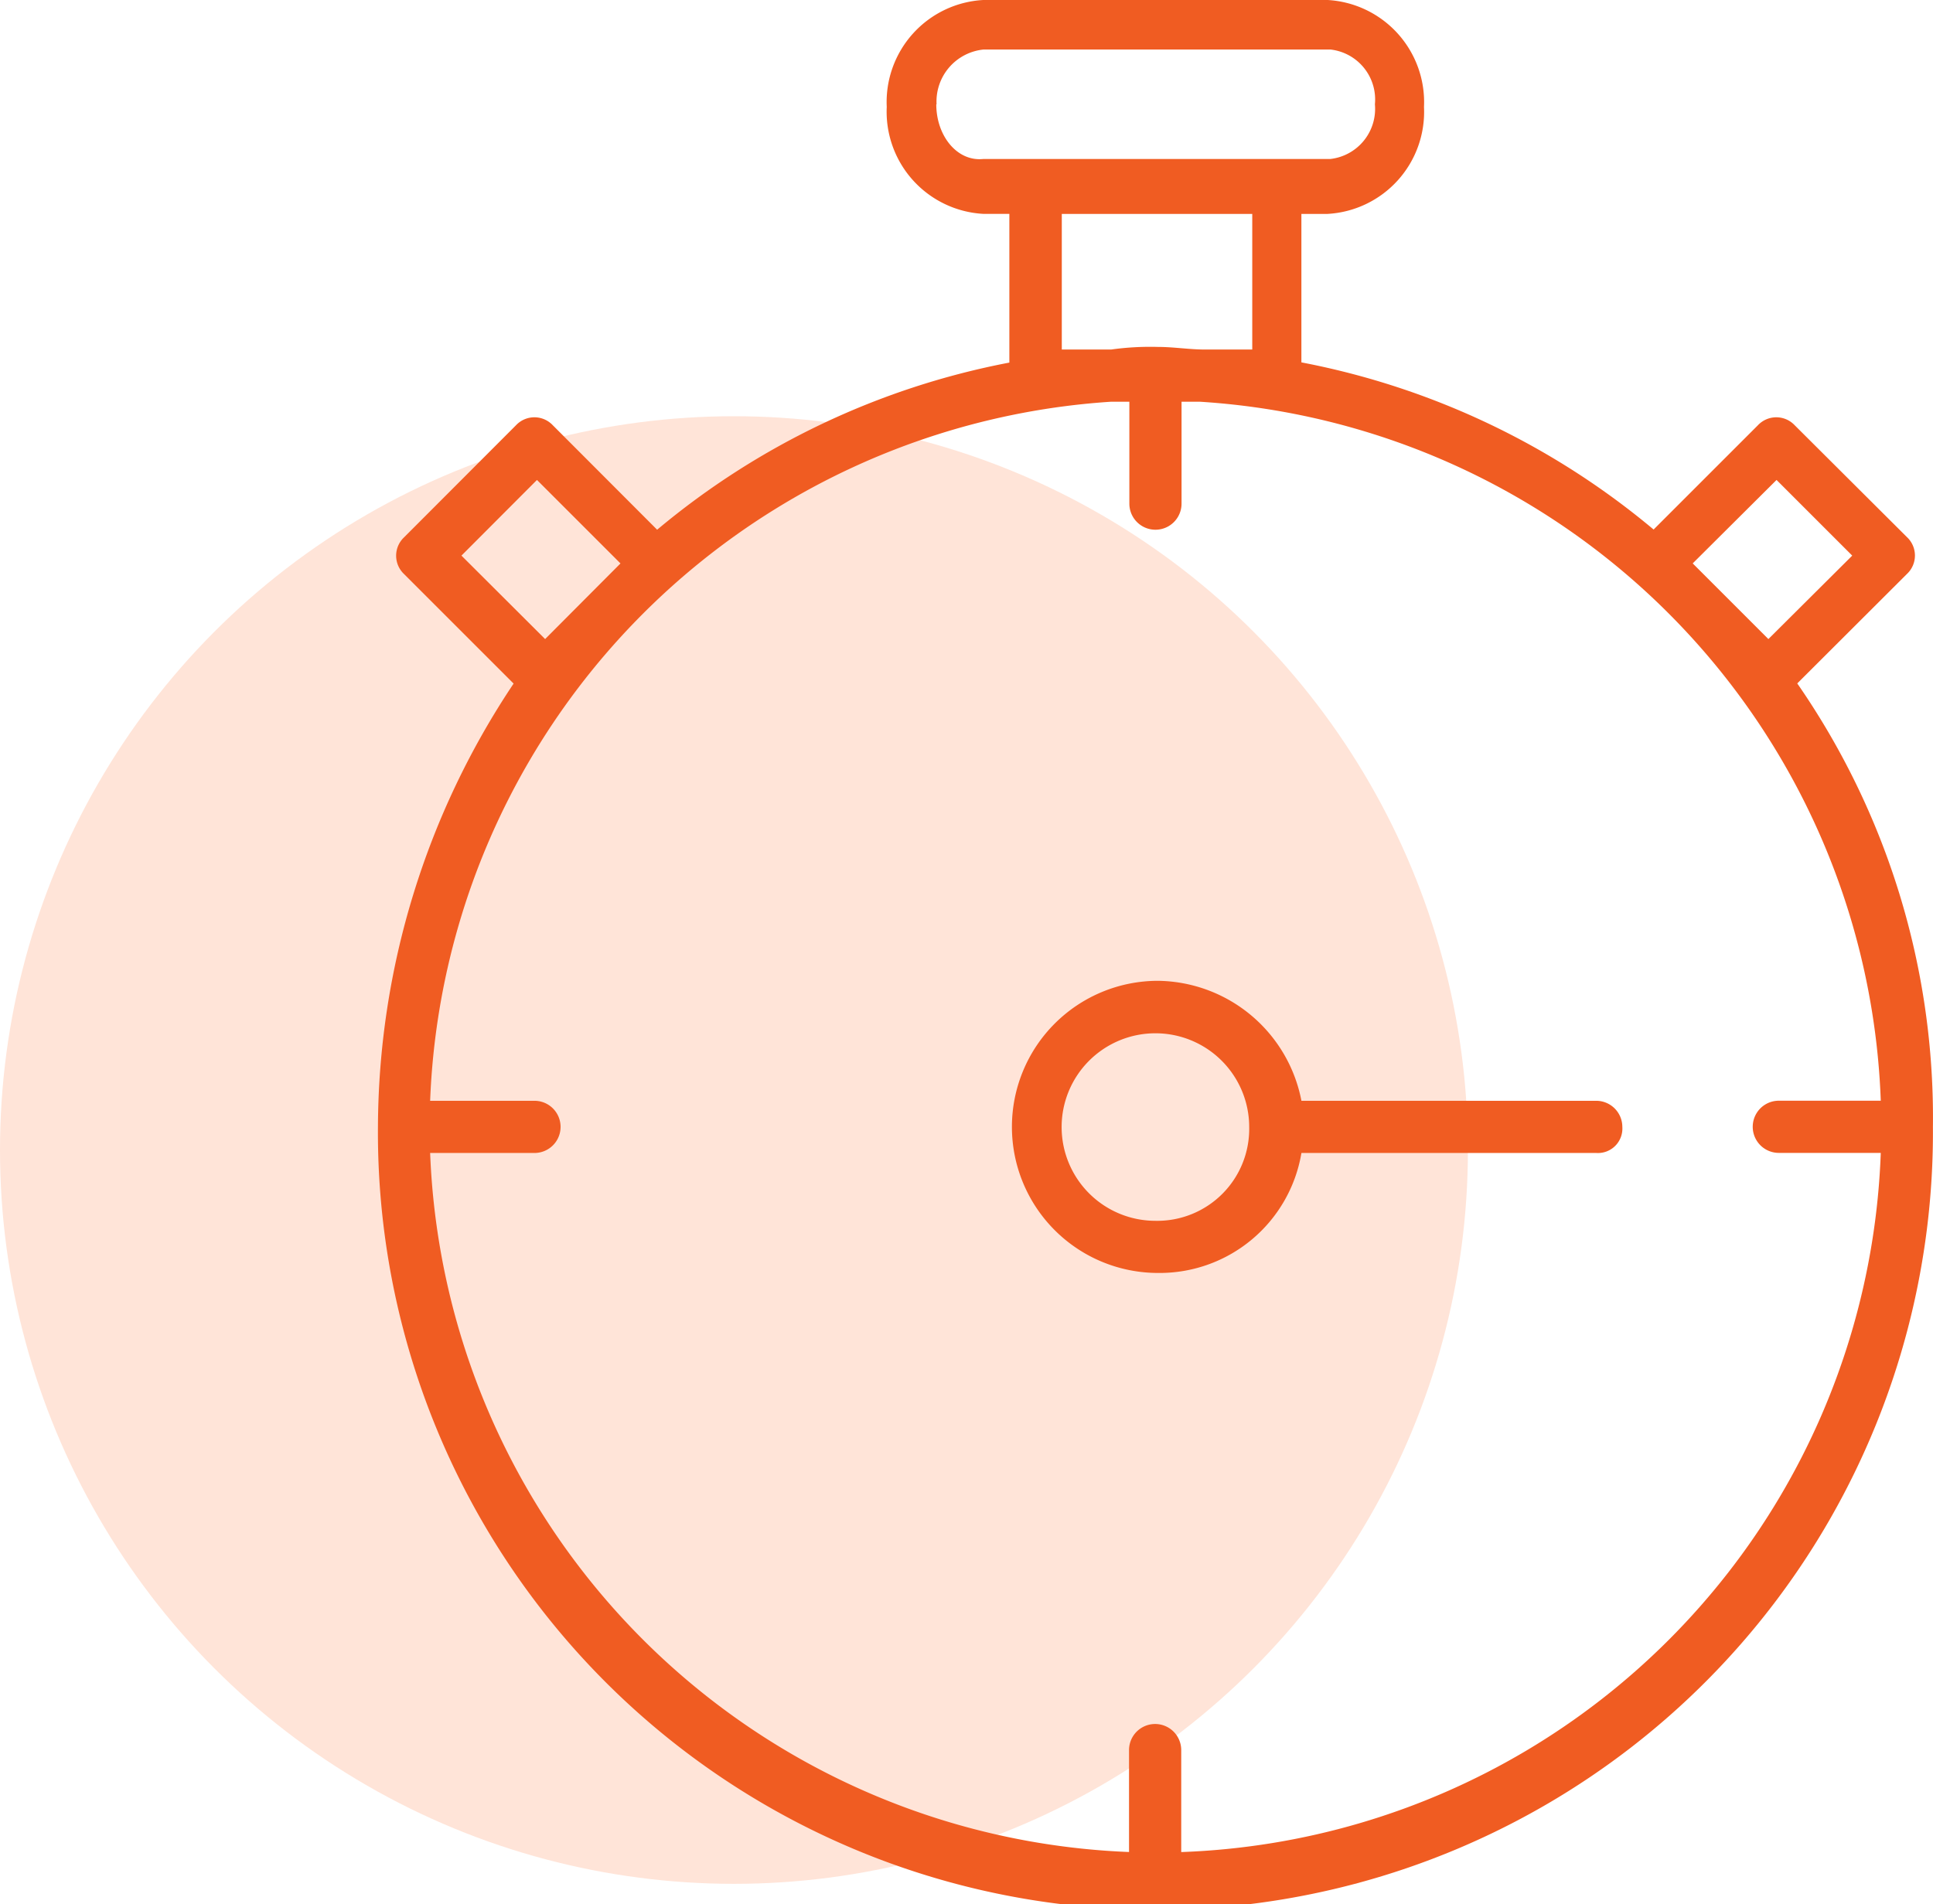
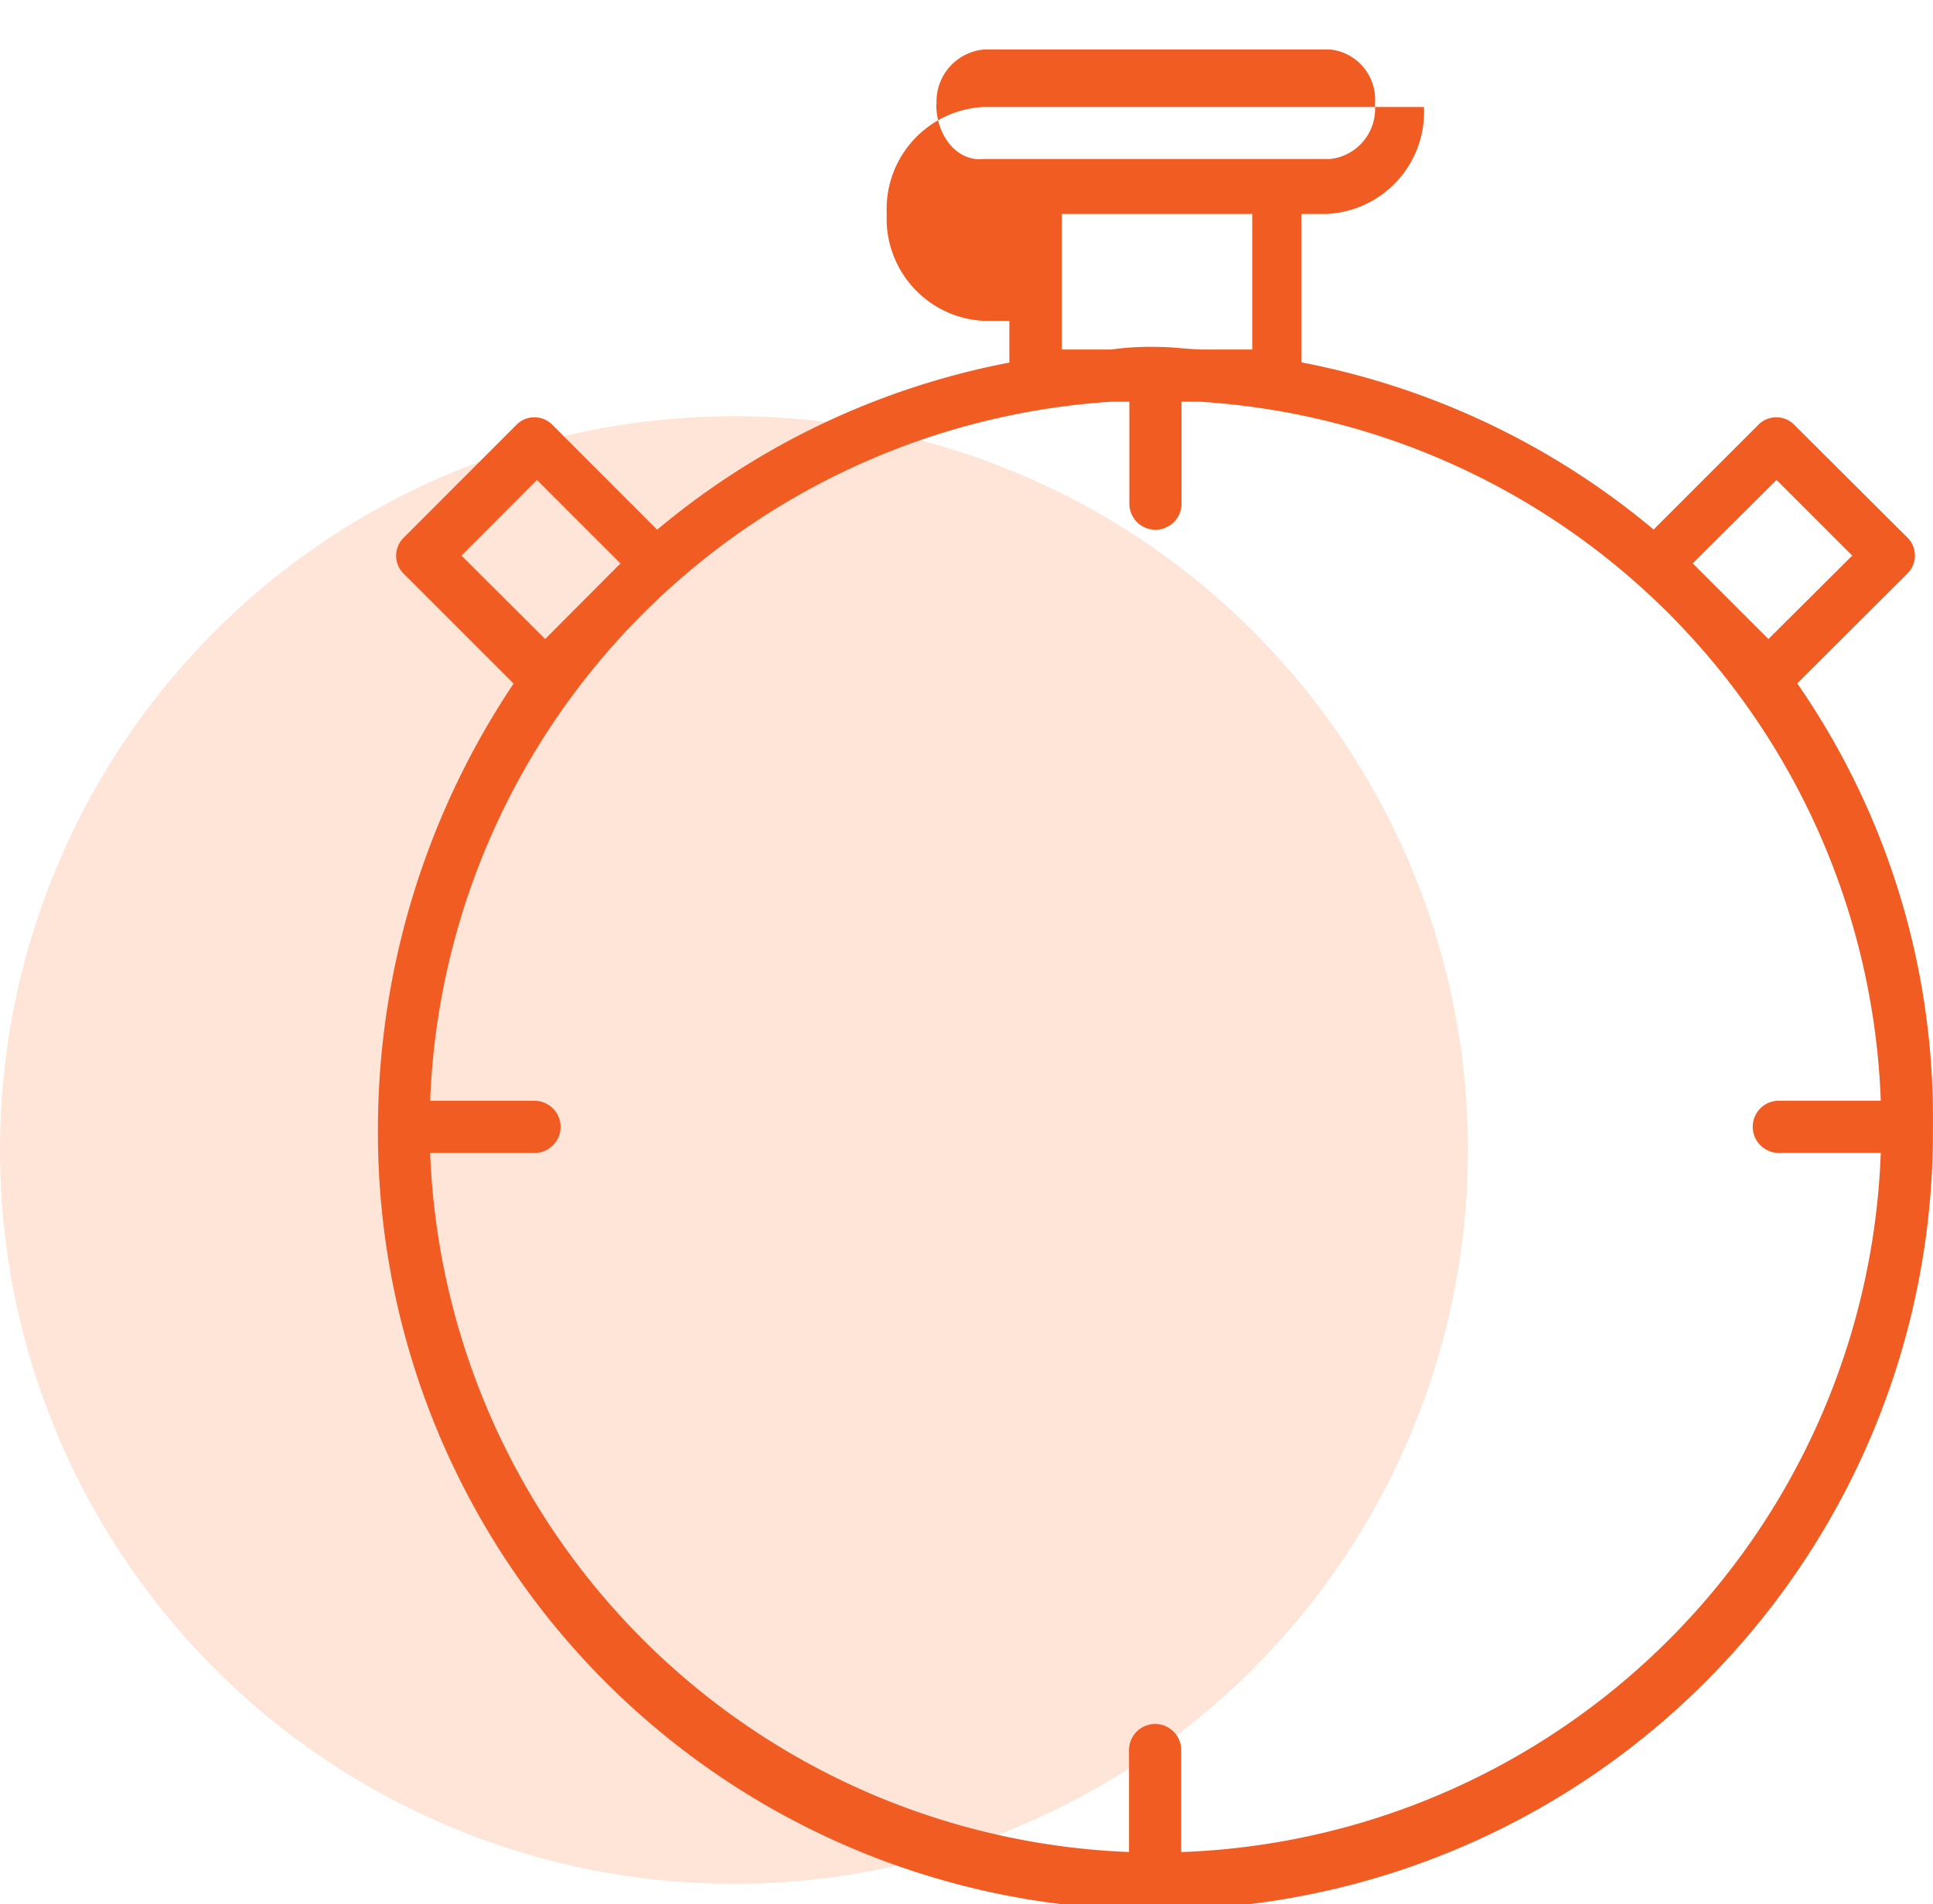
<svg xmlns="http://www.w3.org/2000/svg" width="47.406" height="46.709" viewBox="0 0 47.406 46.709">
  <g id="wytrzymalosc" transform="translate(-803.5 -185.837)">
    <circle id="Ellipse_47" data-name="Ellipse 47" cx="18" cy="18" r="18" transform="translate(803.5 196.047)" fill="#ffe4d8" />
    <g id="z_listing_wytrzymalosc" transform="translate(812.769 185.737)">
-       <path id="Path_769" data-name="Path 769" d="M34.808,16.864,37.5,14.177a.619.619,0,0,0,0-.9L34.744,10.53a.619.619,0,0,0-.9,0l-2.559,2.559a19.01,19.01,0,0,0-8.638-4.1V5.347h.64a2.507,2.507,0,0,0,2.367-2.623A2.509,2.509,0,0,0,23.291.1H14.845a2.507,2.507,0,0,0-2.367,2.623,2.509,2.509,0,0,0,2.367,2.623h.64V8.994a19.01,19.01,0,0,0-8.638,4.1L4.287,10.53a.619.619,0,0,0-.9,0L.64,13.281a.619.619,0,0,0,0,.9l2.687,2.687A19.677,19.677,0,0,0,0,27.742a19.068,19.068,0,1,0,38.135,0A18.7,18.7,0,0,0,34.808,16.864ZM34.3,11.873l1.856,1.856L34.1,15.776l-1.856-1.856Zm-20.6-9.214a1.281,1.281,0,0,1,1.152-1.344h8.51a1.233,1.233,0,0,1,1.088,1.344A1.237,1.237,0,0,1,23.355,4h-8.51C14.2,4.067,13.693,3.427,13.693,2.659Zm3.071,6.015V5.347h4.671V8.674H20.283c-.384,0-.768-.064-1.152-.064a6.954,6.954,0,0,0-1.152.064ZM3.9,11.873l2.048,2.048L4.1,15.776,2.048,13.729Zm15.8,33.656v-2.5a.64.64,0,0,0-1.28,0v2.5A17.85,17.85,0,0,1,1.28,28.382H3.839a.64.64,0,1,0,0-1.28H1.28A17.874,17.874,0,0,1,17.98,9.954h.448v2.5a.64.64,0,1,0,1.28,0v-2.5h.448A17.825,17.825,0,0,1,36.856,27.1h-2.5a.64.64,0,1,0,0,1.28h2.5A17.8,17.8,0,0,1,19.708,45.53Z" fill="#f05c22" />
-       <path id="Path_770" data-name="Path 770" d="M38.633,40.643H31.4A3.628,3.628,0,0,0,27.883,37.7a3.583,3.583,0,1,0,0,7.166A3.526,3.526,0,0,0,31.4,41.923h7.23a.6.6,0,0,0,.64-.64A.641.641,0,0,0,38.633,40.643ZM27.819,43.587a2.3,2.3,0,1,1,2.3-2.3A2.255,2.255,0,0,1,27.819,43.587Z" transform="translate(-8.752 -13.541)" fill="#f05c22" />
+       <path id="Path_769" data-name="Path 769" d="M34.808,16.864,37.5,14.177a.619.619,0,0,0,0-.9L34.744,10.53a.619.619,0,0,0-.9,0l-2.559,2.559a19.01,19.01,0,0,0-8.638-4.1V5.347h.64a2.507,2.507,0,0,0,2.367-2.623H14.845a2.507,2.507,0,0,0-2.367,2.623,2.509,2.509,0,0,0,2.367,2.623h.64V8.994a19.01,19.01,0,0,0-8.638,4.1L4.287,10.53a.619.619,0,0,0-.9,0L.64,13.281a.619.619,0,0,0,0,.9l2.687,2.687A19.677,19.677,0,0,0,0,27.742a19.068,19.068,0,1,0,38.135,0A18.7,18.7,0,0,0,34.808,16.864ZM34.3,11.873l1.856,1.856L34.1,15.776l-1.856-1.856Zm-20.6-9.214a1.281,1.281,0,0,1,1.152-1.344h8.51a1.233,1.233,0,0,1,1.088,1.344A1.237,1.237,0,0,1,23.355,4h-8.51C14.2,4.067,13.693,3.427,13.693,2.659Zm3.071,6.015V5.347h4.671V8.674H20.283c-.384,0-.768-.064-1.152-.064a6.954,6.954,0,0,0-1.152.064ZM3.9,11.873l2.048,2.048L4.1,15.776,2.048,13.729Zm15.8,33.656v-2.5a.64.64,0,0,0-1.28,0v2.5A17.85,17.85,0,0,1,1.28,28.382H3.839a.64.64,0,1,0,0-1.28H1.28A17.874,17.874,0,0,1,17.98,9.954h.448v2.5a.64.64,0,1,0,1.28,0v-2.5h.448A17.825,17.825,0,0,1,36.856,27.1h-2.5a.64.64,0,1,0,0,1.28h2.5A17.8,17.8,0,0,1,19.708,45.53Z" fill="#f05c22" />
    </g>
  </g>
</svg>